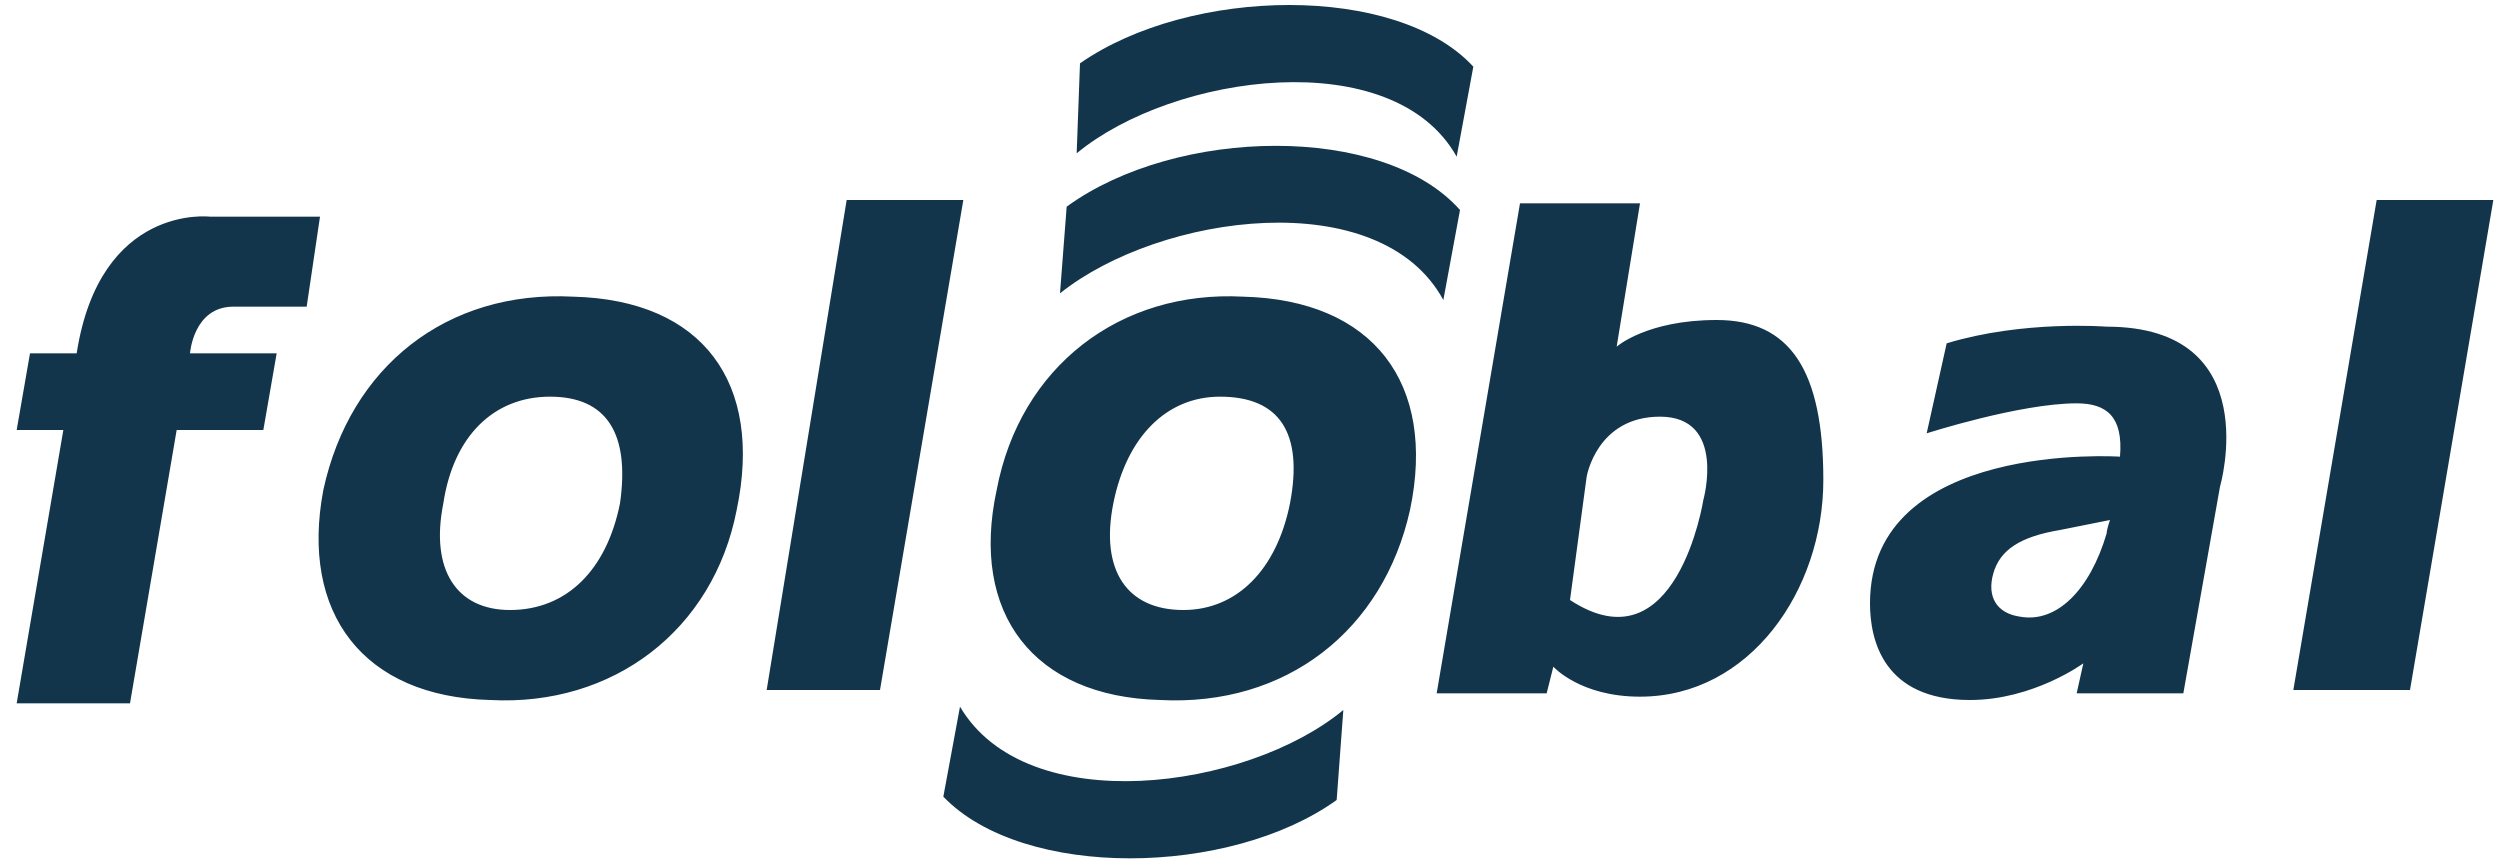
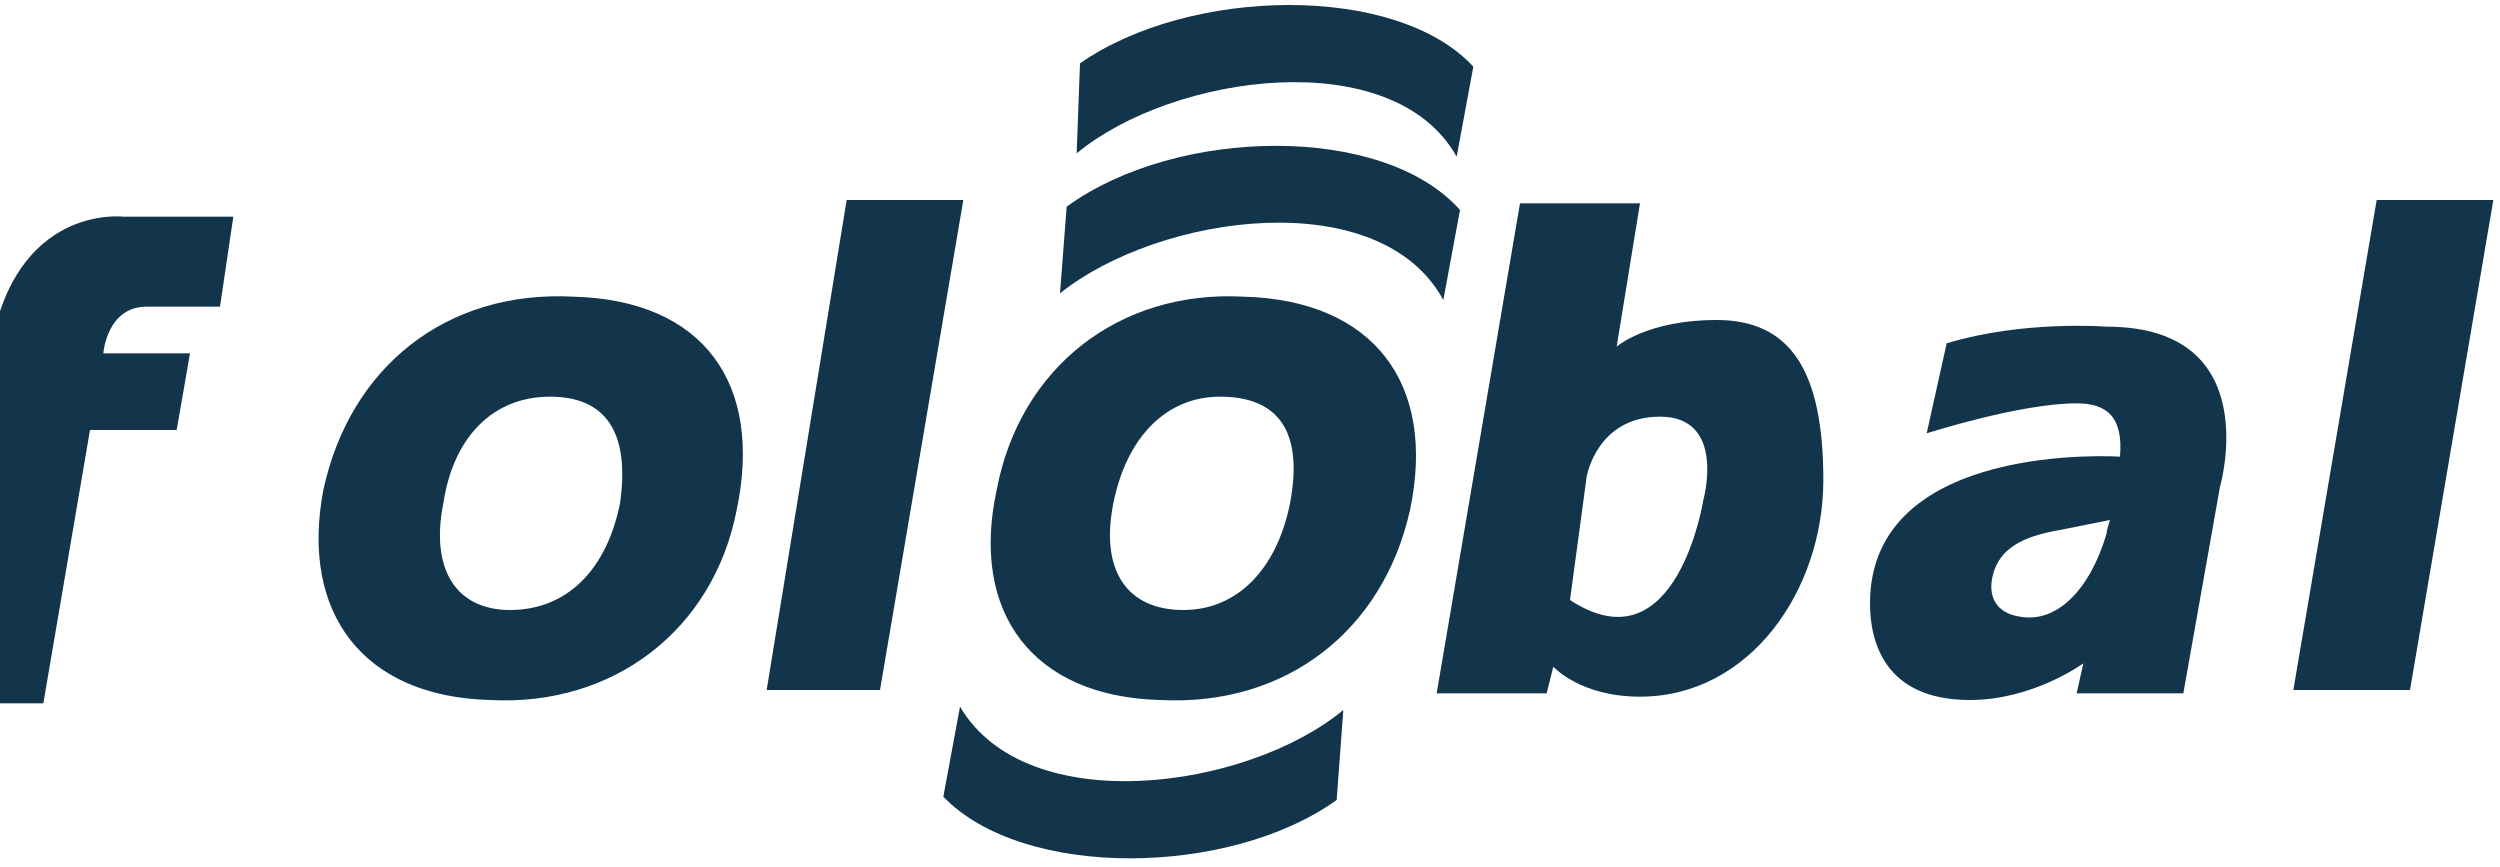
<svg xmlns="http://www.w3.org/2000/svg" version="1.2" viewBox="0 0 75 26" width="75" height="26">
  <title>folobal-logo_CMYK-ai</title>
  <style> .s0 { fill: #12354b } </style>
-   <path id="&lt;Compound Path&gt;" fill-rule="evenodd" class="s0" d="m5.7 10.6h2.6l-0.4 2.3h-2.6l-1.4 8.2h-3.4l1.4-8.2h-1.4l0.4-2.3h1.4c0.7-4.5 4-4.1 4-4.1h3.3l-0.4 2.7h-2.2c-1.2 0-1.3 1.4-1.3 1.4zm16.4 4.7c-0.7 3.6-3.7 5.9-7.4 5.7-3.8-0.1-5.7-2.6-5-6.3 0.8-3.7 3.7-6 7.5-5.8 3.9 0.1 5.7 2.6 4.9 6.4zm-5.6-3.4c-1.7 0-2.9 1.2-3.2 3.2-0.4 2 0.4 3.2 2 3.2 1.7 0 2.9-1.2 3.3-3.2 0.3-2.1-0.4-3.2-2.1-3.2zm25.8 3.4c-0.8 3.6-3.7 5.9-7.5 5.7-3.8-0.1-5.7-2.6-4.9-6.3 0.7-3.7 3.7-6 7.4-5.8 3.9 0.1 5.8 2.6 5 6.4zm-5.7-3.4c-1.6 0-2.8 1.2-3.2 3.2-0.4 2 0.4 3.2 2.1 3.2 1.6 0 2.8-1.2 3.2-3.2 0.4-2.1-0.3-3.2-2.1-3.2zm38.2-5.9l-2.5 14.7h-3.5l2.5-14.7zm-45.9 0l-2.5 14.7h-3.4l2.4-14.7zm25.8 8.4c0 3.3-2.2 6.5-5.5 6.5-1.8 0-2.6-0.9-2.6-0.9l-0.2 0.8h-3.3l2.5-14.7h3.6l-0.7 4.3c0 0 0.9-0.8 3-0.8 2.2 0 3.2 1.5 3.2 4.8zm-4.9-1.9c-1.9 0-2.2 1.8-2.2 1.8l-0.5 3.7c3.2 2.1 4-3 4-3 0 0 0.7-2.5-1.3-2.5zm16.8 2.1l-1.1 6.2h-3.2l0.2-0.9c0 0-1.5 1.1-3.4 1.1-2.6 0-3-1.8-3-2.9 0-4.9 7.5-4.4 7.5-4.4 0.1-1.2-0.4-1.6-1.3-1.6-1.7 0-4.5 0.9-4.5 0.9l0.6-2.7c2.3-0.7 4.8-0.5 4.8-0.5 4.8 0 3.4 4.8 3.4 4.8zm-3.3 1l-1.5 0.3c-1.2 0.2-1.8 0.6-2 1.3-0.2 0.7 0.1 1.2 0.8 1.3 1.1 0.2 2.1-0.8 2.6-2.5q0-0.1 0.1-0.4zm-35 8.3l0.5-2.7c2 3.4 8.6 2.5 11.5 0.1l-0.2 2.7c-3.2 2.3-9.4 2.4-11.8-0.1zm15.5-17.6l-0.5 2.7c-1.9-3.5-8.5-2.6-11.5-0.2l0.2-2.6c3.3-2.4 9.5-2.5 11.8 0.1zm0.4-4.3l-0.5 2.7c-1.9-3.4-8.5-2.5-11.4-0.1l0.1-2.7c3.3-2.3 9.5-2.4 11.8 0.1z" fill="#12354b" />
+   <path id="&lt;Compound Path&gt;" fill-rule="evenodd" class="s0" d="m5.7 10.6l-0.4 2.3h-2.6l-1.4 8.2h-3.4l1.4-8.2h-1.4l0.4-2.3h1.4c0.7-4.5 4-4.1 4-4.1h3.3l-0.4 2.7h-2.2c-1.2 0-1.3 1.4-1.3 1.4zm16.4 4.7c-0.7 3.6-3.7 5.9-7.4 5.7-3.8-0.1-5.7-2.6-5-6.3 0.8-3.7 3.7-6 7.5-5.8 3.9 0.1 5.7 2.6 4.9 6.4zm-5.6-3.4c-1.7 0-2.9 1.2-3.2 3.2-0.4 2 0.4 3.2 2 3.2 1.7 0 2.9-1.2 3.3-3.2 0.3-2.1-0.4-3.2-2.1-3.2zm25.8 3.4c-0.8 3.6-3.7 5.9-7.5 5.7-3.8-0.1-5.7-2.6-4.9-6.3 0.7-3.7 3.7-6 7.4-5.8 3.9 0.1 5.8 2.6 5 6.4zm-5.7-3.4c-1.6 0-2.8 1.2-3.2 3.2-0.4 2 0.4 3.2 2.1 3.2 1.6 0 2.8-1.2 3.2-3.2 0.4-2.1-0.3-3.2-2.1-3.2zm38.2-5.9l-2.5 14.7h-3.5l2.5-14.7zm-45.9 0l-2.5 14.7h-3.4l2.4-14.7zm25.8 8.4c0 3.3-2.2 6.5-5.5 6.5-1.8 0-2.6-0.9-2.6-0.9l-0.2 0.8h-3.3l2.5-14.7h3.6l-0.7 4.3c0 0 0.9-0.8 3-0.8 2.2 0 3.2 1.5 3.2 4.8zm-4.9-1.9c-1.9 0-2.2 1.8-2.2 1.8l-0.5 3.7c3.2 2.1 4-3 4-3 0 0 0.7-2.5-1.3-2.5zm16.8 2.1l-1.1 6.2h-3.2l0.2-0.9c0 0-1.5 1.1-3.4 1.1-2.6 0-3-1.8-3-2.9 0-4.9 7.5-4.4 7.5-4.4 0.1-1.2-0.4-1.6-1.3-1.6-1.7 0-4.5 0.9-4.5 0.9l0.6-2.7c2.3-0.7 4.8-0.5 4.8-0.5 4.8 0 3.4 4.8 3.4 4.8zm-3.3 1l-1.5 0.3c-1.2 0.2-1.8 0.6-2 1.3-0.2 0.7 0.1 1.2 0.8 1.3 1.1 0.2 2.1-0.8 2.6-2.5q0-0.1 0.1-0.4zm-35 8.3l0.5-2.7c2 3.4 8.6 2.5 11.5 0.1l-0.2 2.7c-3.2 2.3-9.4 2.4-11.8-0.1zm15.5-17.6l-0.5 2.7c-1.9-3.5-8.5-2.6-11.5-0.2l0.2-2.6c3.3-2.4 9.5-2.5 11.8 0.1zm0.4-4.3l-0.5 2.7c-1.9-3.4-8.5-2.5-11.4-0.1l0.1-2.7c3.3-2.3 9.5-2.4 11.8 0.1z" fill="#12354b" />
</svg>